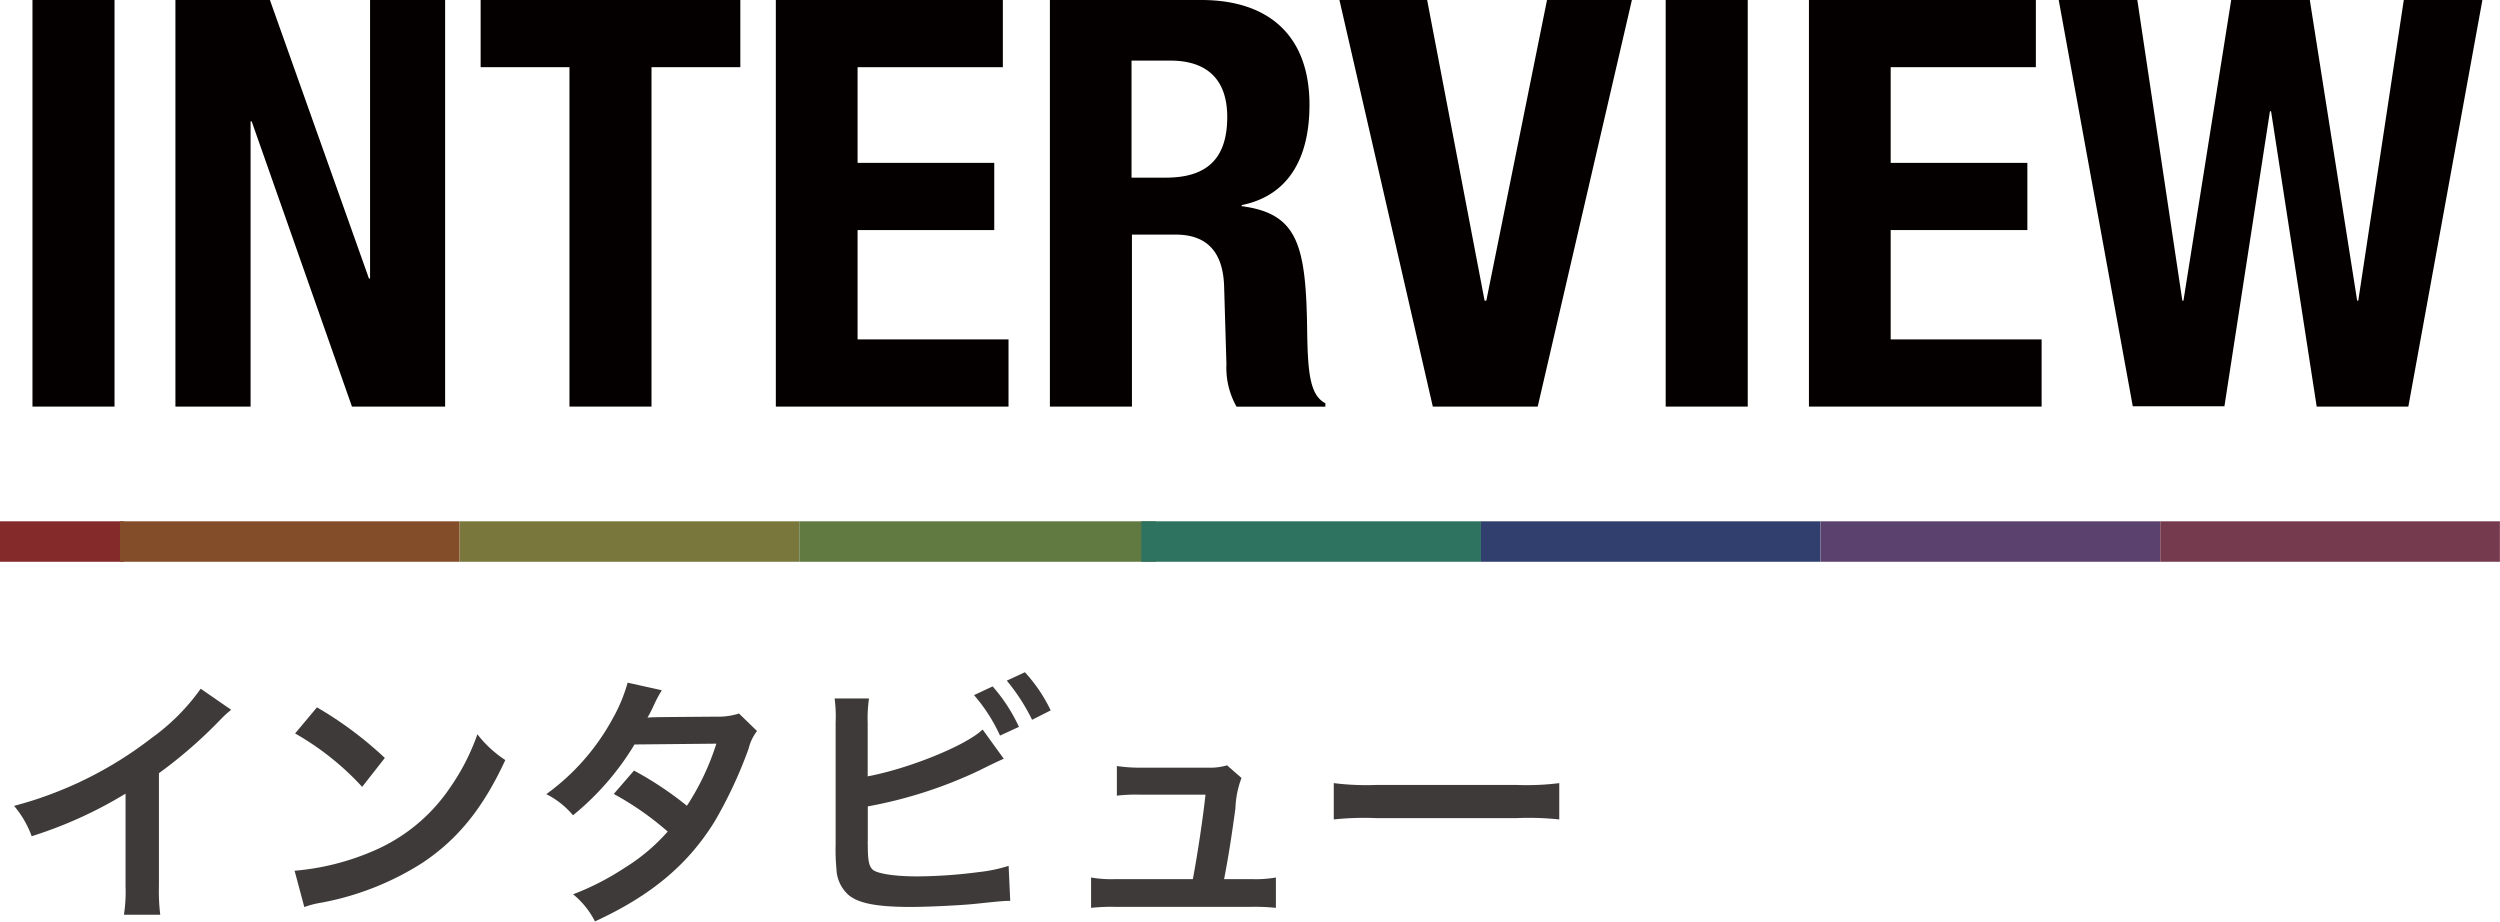
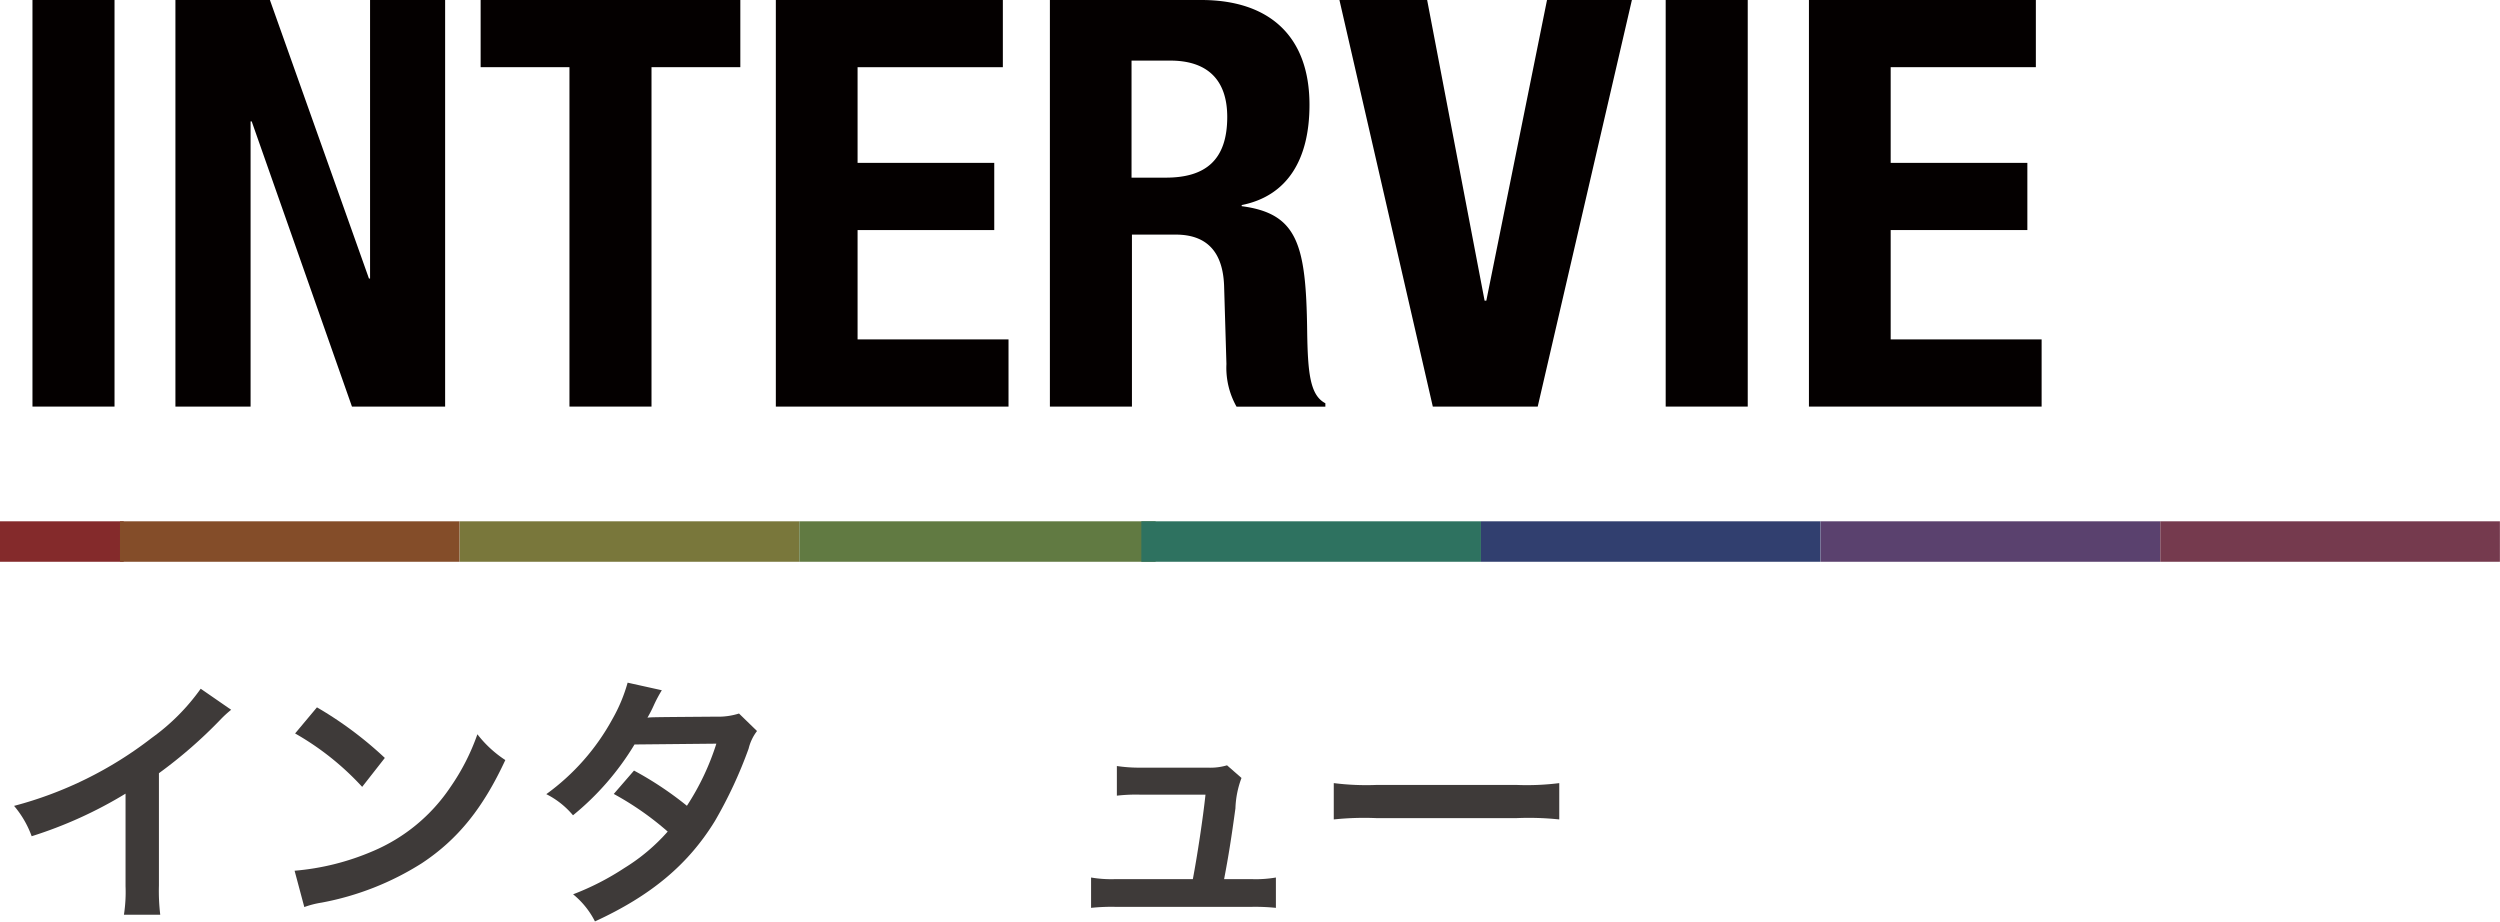
<svg xmlns="http://www.w3.org/2000/svg" id="レイヤー_1" data-name="レイヤー 1" viewBox="0 0 247.12 91.09">
  <defs>
    <style>.cls-1{fill:#040000;}.cls-2{fill:#842a2b;}.cls-3{fill:#844d29;}.cls-4{fill:#79773b;}.cls-5{fill:#617a42;}.cls-6{fill:#2e7260;}.cls-7{fill:#313f6f;}.cls-8{fill:#5a416e;}.cls-9{fill:#753a4e;}.cls-10{fill:#3e3a39;}</style>
  </defs>
  <title>名称未設定-6</title>
  <path class="cls-1" d="M3.21,40.19V0h8.11V40.19H3.21Z" />
  <path class="cls-1" d="M26.68,0l9.79,27.53h0.11V0H44V40.19H34.79L24.88,12H24.77V40.19H17.34V0h9.34Z" />
  <path class="cls-1" d="M73.18,0V6.64H64.4V40.19H56.29V6.64H47.51V0H73.18Z" />
  <path class="cls-1" d="M99.13,0V6.64H84.77V16.1H98.28v6.64H84.77V33.55H99.69v6.64h-23V0H99.13Z" />
  <path class="cls-1" d="M103.74,0h15c6.64,0,10.7,3.49,10.7,10.36,0,5.35-2.14,9-6.7,9.91v0.11c5.52,0.73,6.36,3.77,6.47,12.27,0.06,4.22.28,6.42,1.8,7.21v0.34h-8.78a7.83,7.83,0,0,1-1-4.22L121,28.26c-0.11-3.15-1.52-5.07-4.78-5.07h-4.33v17h-8.11V0Zm8.11,17.56h3.38c3.88,0,6.08-1.69,6.08-6,0-3.71-2-5.57-5.63-5.57h-3.83V17.56Z" />
  <path class="cls-1" d="M141.07,0l5.68,29.72h0.17l6-29.72h8.39L152,40.19H141.63L132.4,0h8.67Z" />
  <path class="cls-1" d="M164.65,40.19V0h8.11V40.19h-8.11Z" />
  <path class="cls-1" d="M201.24,0V6.64H186.89V16.1H200.4v6.64H186.89V33.55h14.92v6.64h-23V0h22.46Z" />
-   <path class="cls-1" d="M203.5,0h7.77l4.45,29.72h0.11L220.55,0h7.77L233,29.72h0.11L237.61,0h7.77l-7.32,40.19H229L224.49,11h-0.11l-4.5,29.16h-9.06Z" />
  <rect class="cls-2" y="51.53" width="12.23" height="4" />
  <rect class="cls-3" x="11.86" y="51.53" width="33.57" height="4" />
  <rect class="cls-4" x="45.44" y="51.53" width="33.57" height="4" />
  <rect class="cls-5" x="79.01" y="51.53" width="35.22" height="4" />
  <rect class="cls-6" x="112.82" y="51.53" width="33.57" height="4" />
  <rect class="cls-7" x="146.39" y="51.53" width="33.57" height="4" />
  <rect class="cls-8" x="179.97" y="51.53" width="33.57" height="4" />
  <rect class="cls-9" x="213.54" y="51.53" width="33.57" height="4" />
  <path class="cls-10" d="M22.85,70.16a10.7,10.7,0,0,0-1,.91,46,46,0,0,1-6.14,5.36v11.1a19.74,19.74,0,0,0,.13,2.89H12.25a14.63,14.63,0,0,0,.16-2.81V78.45a42.16,42.16,0,0,1-9.28,4.21,9.78,9.78,0,0,0-1.74-3A38,38,0,0,0,15,72.94a20.8,20.8,0,0,0,4.84-4.86Z" />
  <path class="cls-10" d="M29.12,86.07a24.77,24.77,0,0,0,7.7-1.92,17.37,17.37,0,0,0,7.72-6.37,21.69,21.69,0,0,0,2.65-5.2,11.22,11.22,0,0,0,2.76,2.55c-2.21,4.76-4.68,7.83-8.24,10.19a28.09,28.09,0,0,1-9.91,3.9,9.19,9.19,0,0,0-1.72.44Zm2.21-16.15a36.85,36.85,0,0,1,6.71,5L35.8,77.78a27.32,27.32,0,0,0-6.63-5.28Z" />
  <path class="cls-10" d="M74.83,72.26A4.65,4.65,0,0,0,74,74a43.58,43.58,0,0,1-3.33,7.15c-2.65,4.32-6.32,7.38-11.86,9.93a8.26,8.26,0,0,0-2.16-2.68,26.17,26.17,0,0,0,5.07-2.6A18.86,18.86,0,0,0,66,82.2a29.44,29.44,0,0,0-5.33-3.72l2-2.31a33.79,33.79,0,0,1,5.23,3.48,24.87,24.87,0,0,0,2.91-6.14l-8.09.08a26.91,26.91,0,0,1-6.08,7A8.26,8.26,0,0,0,54,78.5a22.35,22.35,0,0,0,6.53-7.41,15.87,15.87,0,0,0,1.51-3.61l3.38,0.75a13.63,13.63,0,0,0-.78,1.46A12.9,12.9,0,0,1,64,70.94c0.42-.05.42-0.05,6.76-0.1a6.8,6.8,0,0,0,2.29-.31Z" />
-   <path class="cls-10" d="M85.77,76.74c3.93-.73,9.67-3,11.36-4.63L99.22,75c-0.18.08-1,.44-2.34,1.12a44.07,44.07,0,0,1-11.1,3.59v3.43a1.7,1.7,0,0,0,0,.34c0,1.51.1,2.11,0.47,2.47s1.92,0.68,4.45.68a49.07,49.07,0,0,0,6-.42,15.4,15.4,0,0,0,3-.62l0.16,3.46c-0.55,0-.68,0-3.43.29-1.53.16-4.81,0.31-6.4,0.31-3.28,0-5.07-.34-6.08-1.12a3.59,3.59,0,0,1-1.27-2.65,19.64,19.64,0,0,1-.08-2.39l0-12.06a13.67,13.67,0,0,0-.1-2.39H85.9a13.24,13.24,0,0,0-.13,2.42v5.25Zm12.35-8.89a16.5,16.5,0,0,1,2.6,4l-1.87.86a16.58,16.58,0,0,0-2.57-4Zm3.9,3.3a19.4,19.4,0,0,0-2.5-3.87l1.79-.83a15.3,15.3,0,0,1,2.55,3.77Z" />
  <path class="cls-10" d="M123.73,86.9a11.6,11.6,0,0,0,2.39-.16v3a19.86,19.86,0,0,0-2.39-.1H110.24a19.32,19.32,0,0,0-2.39.1v-3a11.76,11.76,0,0,0,2.39.16h7.67c0.44-2.31,1-6,1.25-8.35h-6.45a16.65,16.65,0,0,0-2.31.1V75.72a14.91,14.91,0,0,0,2.39.16h6.58a5.81,5.81,0,0,0,1.92-.23l1.43,1.25a9.32,9.32,0,0,0-.6,3c-0.39,2.86-.68,4.71-1.12,7h2.73Z" />
  <path class="cls-10" d="M131.85,77.41a25.65,25.65,0,0,0,4.21.18h13.86a25.63,25.63,0,0,0,4.21-.18V81a28.57,28.57,0,0,0-4.24-.13H136.08a28.57,28.57,0,0,0-4.24.13V77.41Z" />
</svg>